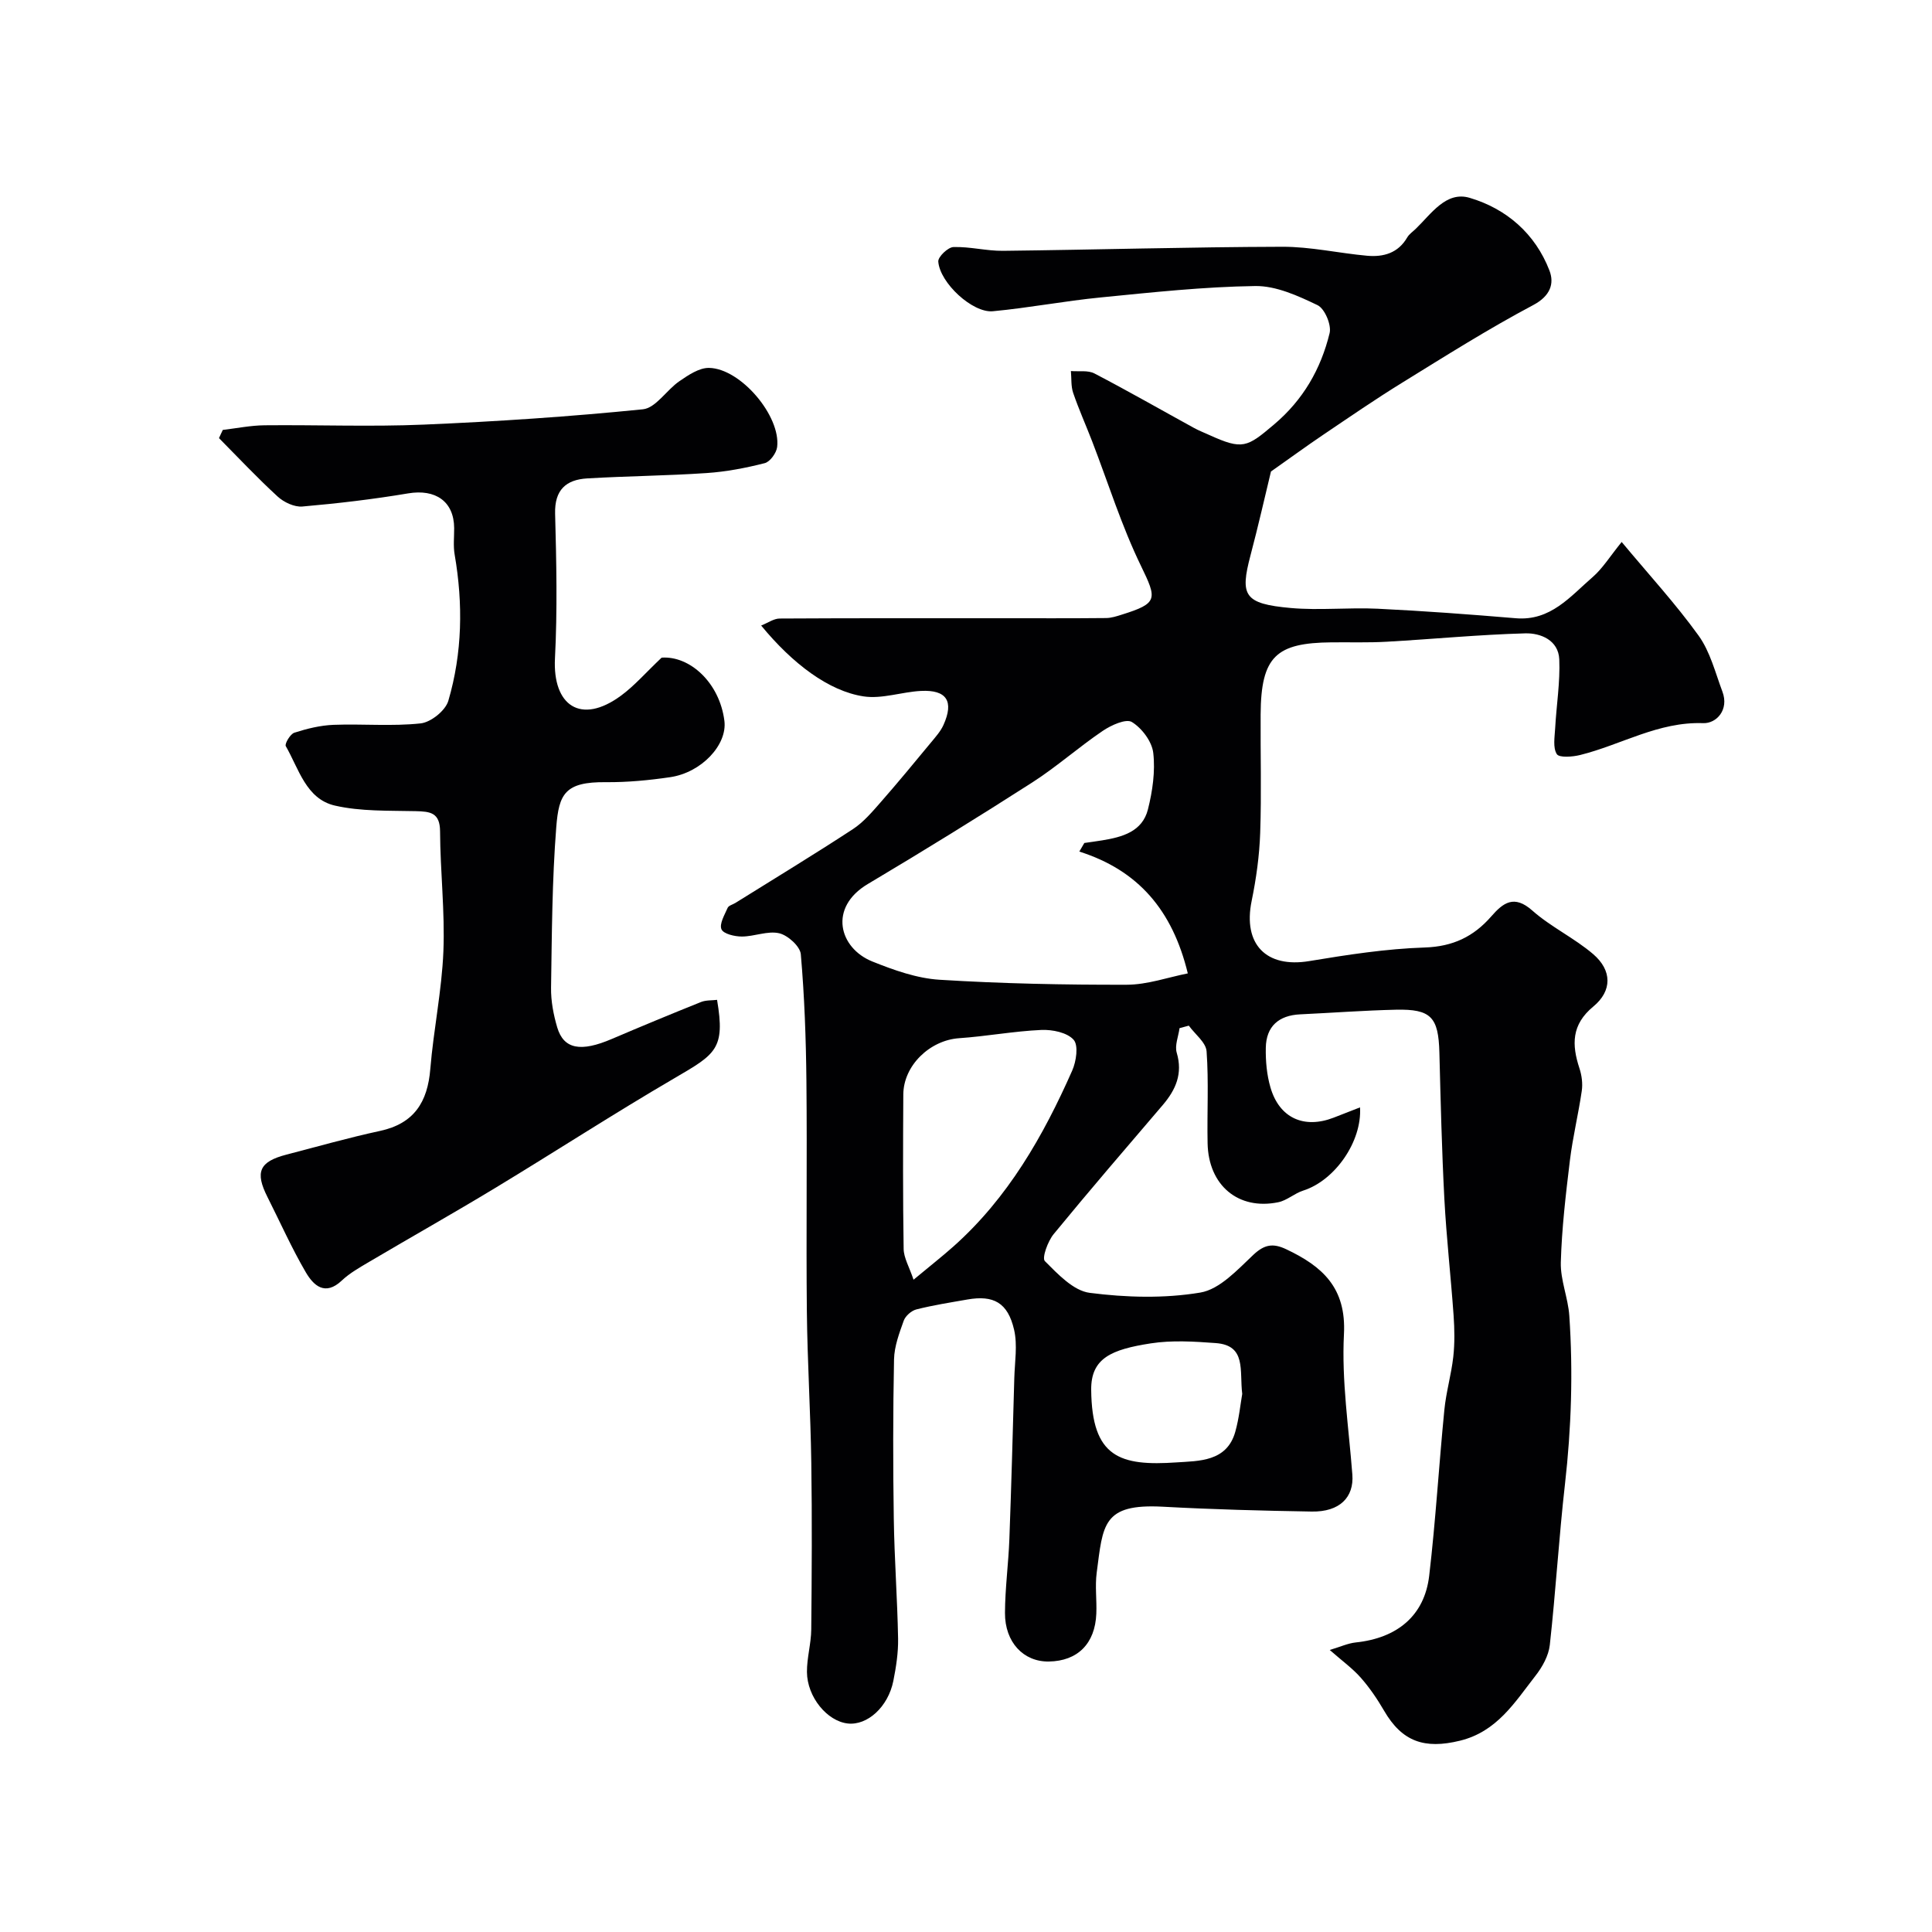
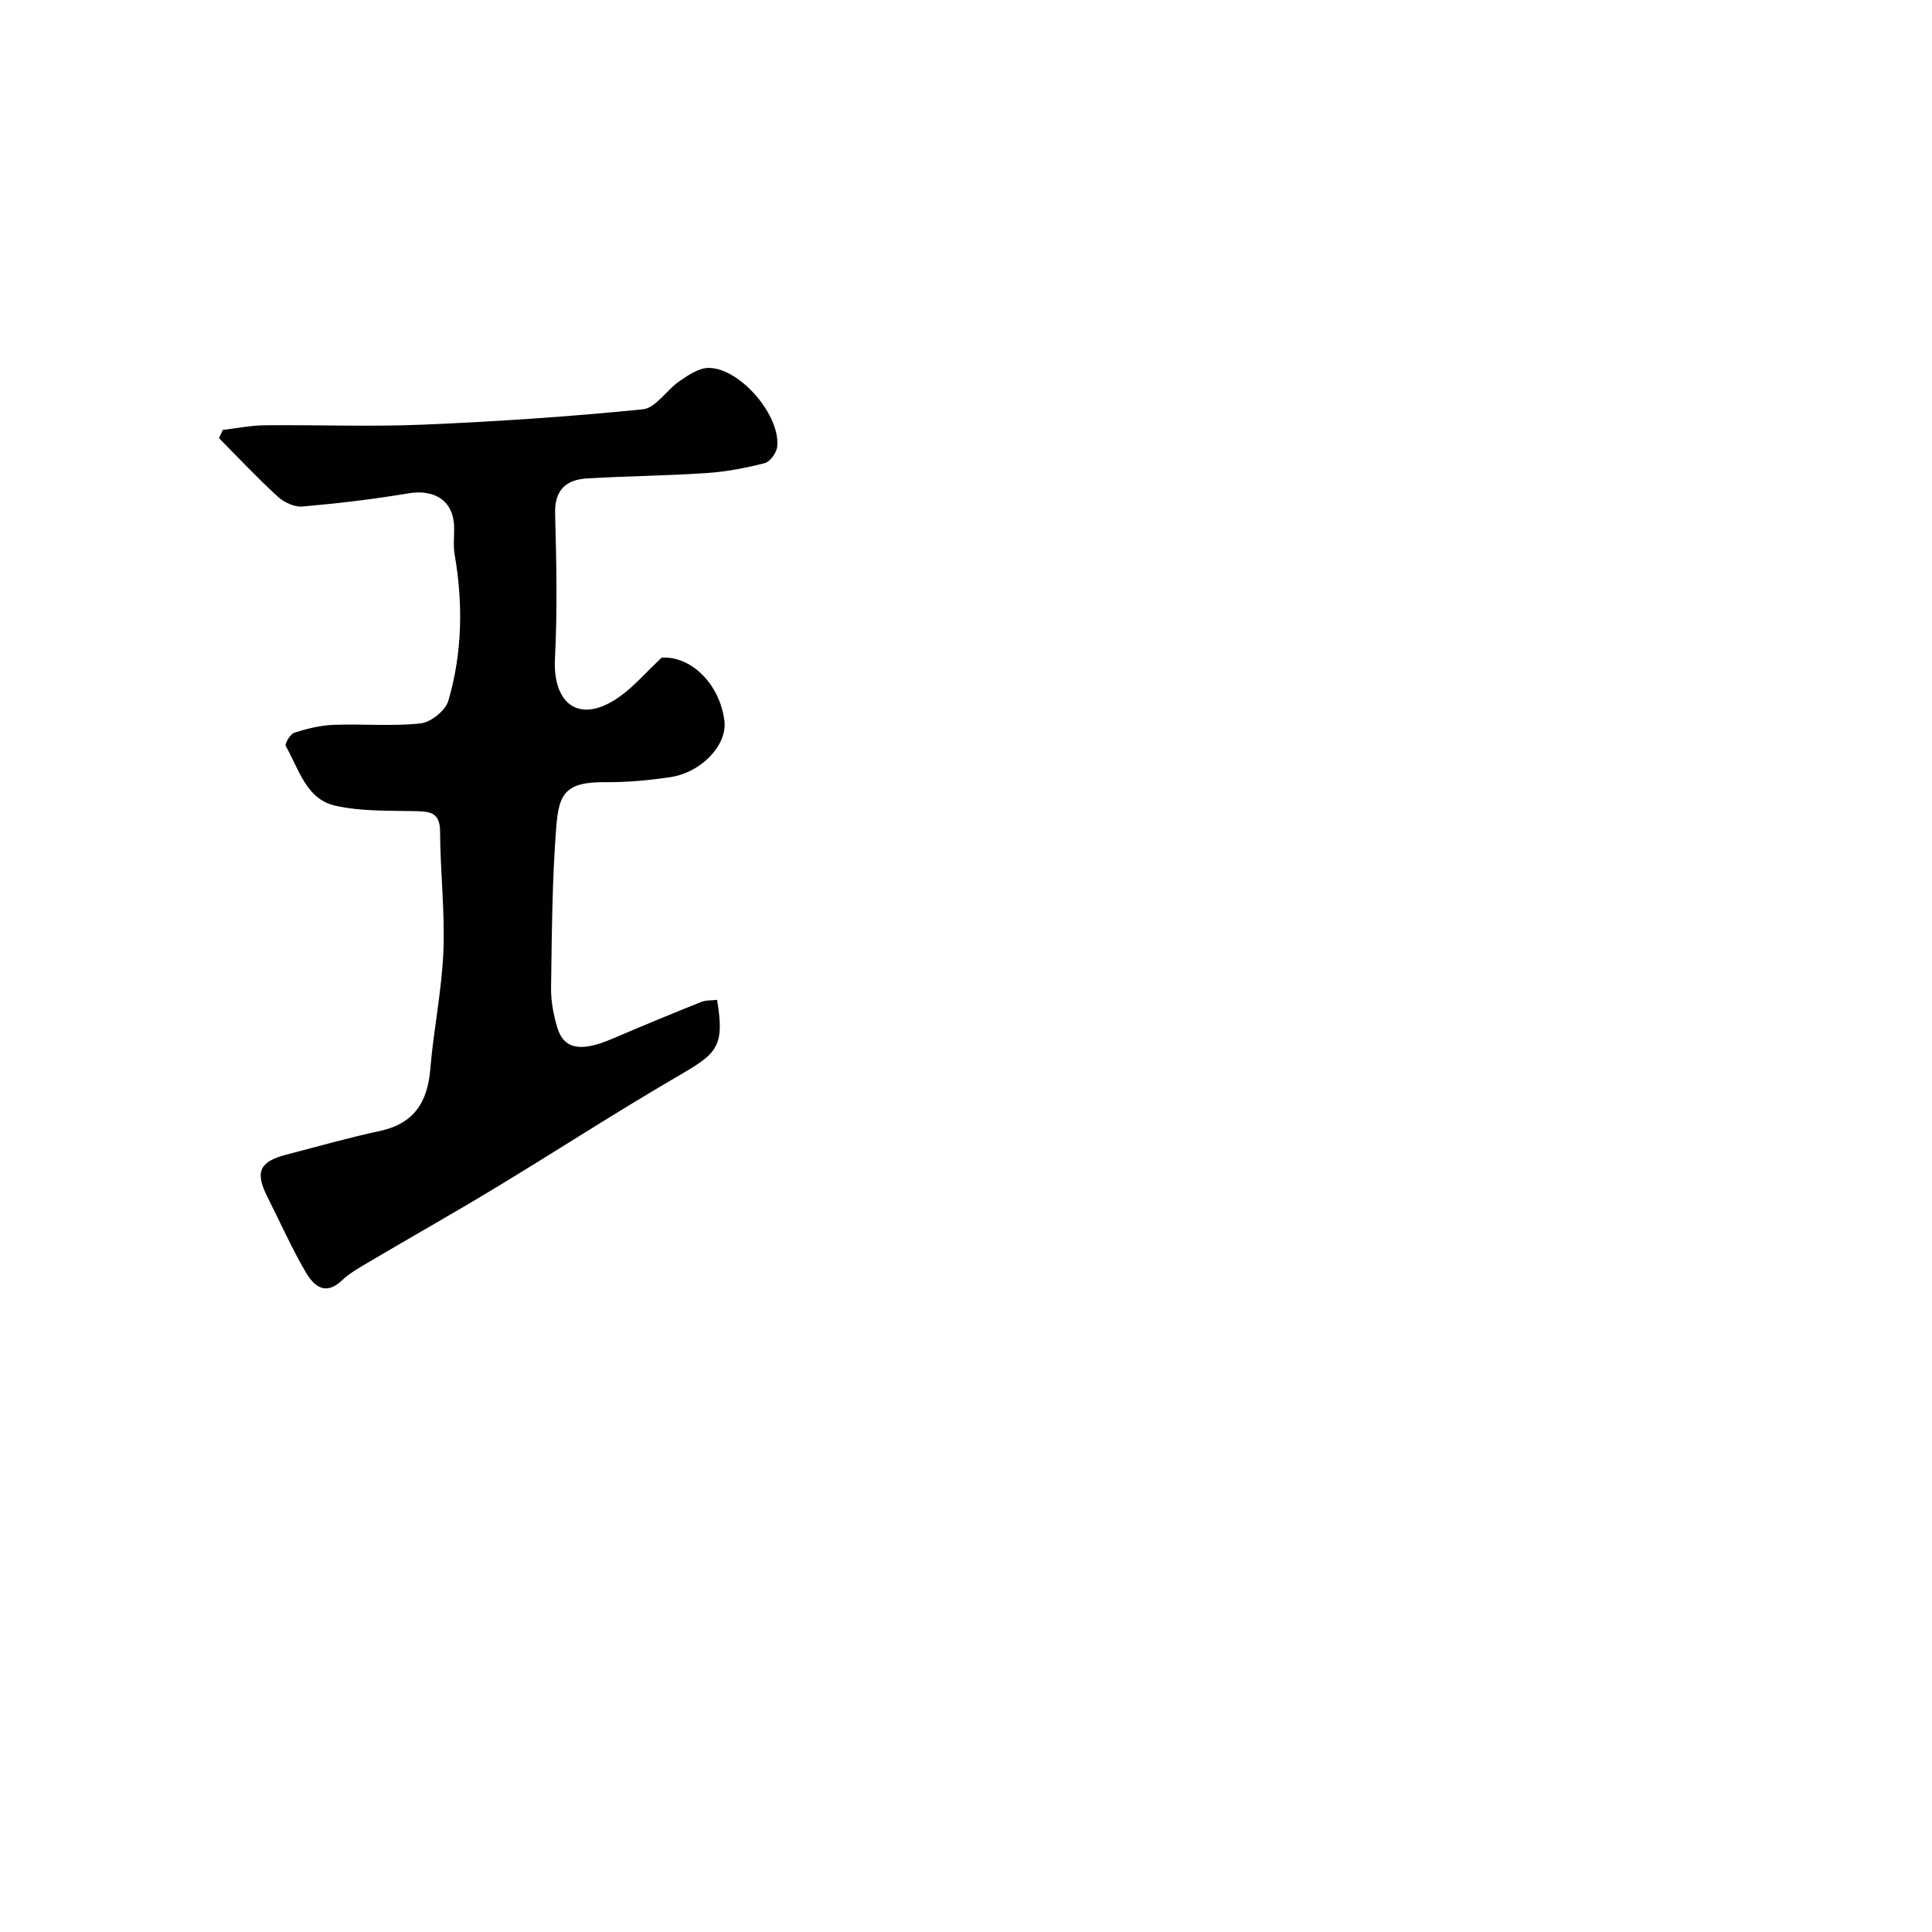
<svg xmlns="http://www.w3.org/2000/svg" enable-background="new 0 0 400 400" viewBox="0 0 400 400">
  <g fill="#010103">
-     <path d="m275.31 341.61c2.21-.66 3.77-1.39 5.39-1.56 8.6-.9 14.23-5.56 15.2-13.81 1.34-11.42 2.01-22.91 3.14-34.35.36-3.69 1.44-7.31 1.85-11.01.31-2.82.26-5.71.06-8.55-.57-8.04-1.48-16.06-1.91-24.1-.53-10.09-.77-20.2-1.03-30.3-.19-7.34-1.71-9.05-9.03-8.88-6.6.15-13.2.65-19.8.96-4.43.21-7.03 2.48-7.11 6.92-.05 2.74.2 5.61.97 8.23 1.84 6.32 6.94 8.61 13.08 6.24 1.81-.7 3.62-1.41 5.46-2.13.43 7.07-5.2 15.14-11.77 17.23-1.8.57-3.35 2.04-5.16 2.41-8.26 1.7-14.46-3.49-14.63-12.21-.13-6.35.25-12.72-.21-19.04-.14-1.85-2.4-3.54-3.68-5.31-.64.17-1.28.35-1.92.52-.23 1.71-1.03 3.59-.58 5.09 1.28 4.33-.19 7.65-2.89 10.82-7.58 8.87-15.19 17.71-22.59 26.73-1.21 1.48-2.47 4.94-1.82 5.59 2.69 2.69 5.91 6.14 9.29 6.57 7.54.97 15.44 1.19 22.9-.06 4.01-.67 7.69-4.72 10.98-7.82 2.3-2.16 4.08-2.43 6.77-1.16 7.5 3.54 12.49 7.96 11.98 17.61-.5 9.63 1 19.37 1.74 29.06.36 4.7-2.63 7.75-8.41 7.65-10.27-.17-20.55-.44-30.8-1-12.54-.68-12.41 3.71-13.72 13.66-.37 2.78.04 5.66-.08 8.49-.25 6.21-3.88 9.81-9.83 9.9-5.23.08-9.11-3.97-9.08-10.07.02-5.1.72-10.19.91-15.3.41-11.1.71-22.2 1.02-33.3.09-3.34.69-6.83-.04-10.01-1.3-5.63-4.25-7.22-9.68-6.27-3.53.62-7.08 1.17-10.55 2.05-1.03.26-2.26 1.34-2.62 2.33-.93 2.59-1.95 5.32-2.01 8.01-.22 10.99-.22 22-.05 33 .12 8.27.74 16.53.89 24.81.05 2.91-.41 5.88-.98 8.75-1.08 5.4-5.38 9.28-9.44 8.83-4.26-.47-8.41-5.47-8.45-10.66-.02-2.93.86-5.86.89-8.8.11-11.5.18-23 .01-34.5-.15-10.47-.81-20.93-.92-31.4-.16-15.87.07-31.74-.09-47.61-.09-8.77-.4-17.56-1.16-26.29-.14-1.64-2.68-3.93-4.48-4.35-2.39-.55-5.14.68-7.74.68-1.48 0-3.81-.55-4.21-1.51-.47-1.12.65-2.98 1.28-4.43.21-.48 1.06-.68 1.61-1.02 8.13-5.07 16.32-10.04 24.33-15.28 2.18-1.43 3.97-3.55 5.72-5.54 3.57-4.07 7.02-8.26 10.47-12.43.93-1.13 1.96-2.27 2.55-3.58 2.22-4.92.68-7.33-4.65-7.06-3.98.2-8.07 1.71-11.88 1.13-7.2-1.09-14.68-6.73-21.21-14.67 1.43-.57 2.62-1.44 3.82-1.45 15.33-.09 30.66-.06 46-.06 7.2 0 14.39.03 21.59-.04 1.1-.01 2.23-.38 3.3-.72 7.48-2.34 7.26-3.2 3.93-10.07-4.03-8.29-6.79-17.19-10.12-25.82-1.29-3.34-2.76-6.61-3.92-10-.48-1.4-.33-3.01-.47-4.53 1.64.14 3.53-.2 4.87.5 6.95 3.62 13.76 7.52 20.63 11.29 1 .55 2.08.96 3.12 1.44 6.94 3.15 7.83 2.58 13.43-2.16 6.06-5.12 9.7-11.5 11.51-18.91.42-1.71-1.01-5.09-2.5-5.8-4.04-1.94-8.59-4.02-12.9-3.96-10.67.15-21.34 1.31-31.98 2.36-7.47.73-14.87 2.16-22.34 2.86-4.2.39-10.97-5.86-11.3-10.29-.07-.97 2-2.96 3.13-3 3.42-.11 6.86.82 10.29.78 19.27-.22 38.54-.79 57.8-.84 5.85-.02 11.7 1.33 17.57 1.86 3.38.3 6.41-.54 8.3-3.79.4-.69 1.15-1.19 1.75-1.77 3.22-3.1 6.29-7.88 11.18-6.43 7.61 2.25 13.59 7.43 16.52 15.06 1.04 2.7.18 5.26-3.36 7.14-9.28 4.92-18.19 10.55-27.13 16.07-5.55 3.42-10.92 7.12-16.33 10.77-3.43 2.31-6.77 4.76-10.84 7.62-1.22 5.05-2.62 11.24-4.24 17.37-2.19 8.31-1.37 10.02 8.34 10.89 5.95.53 12-.14 17.99.15 9.54.46 19.07 1.17 28.59 1.97 7.23.61 11.29-4.52 15.92-8.52 2.07-1.8 3.57-4.26 6.01-7.27 5.59 6.72 11.15 12.76 15.92 19.38 2.4 3.33 3.46 7.66 4.94 11.61 1.41 3.76-1.24 6.62-3.99 6.52-9.27-.33-16.96 4.48-25.45 6.59-1.59.4-4.35.61-4.85-.18-.84-1.33-.44-3.54-.34-5.37.26-4.76 1.05-9.52.85-14.25-.17-3.97-3.86-5.47-7.05-5.38-9.55.26-19.08 1.19-28.62 1.73-3.82.22-7.66.09-11.49.13-11.42.11-14.6 2.86-14.67 14.93-.05 8.17.19 16.34-.09 24.5-.16 4.72-.82 9.48-1.77 14.11-1.84 8.96 3.01 13.94 11.94 12.45 7.91-1.31 15.9-2.55 23.89-2.81 5.84-.19 10.12-2.25 13.77-6.43 2.47-2.83 4.73-4.57 8.51-1.22 3.85 3.41 8.7 5.68 12.61 9.03 3.9 3.35 3.96 7.58.03 10.83-4.56 3.76-4.49 7.92-2.88 12.81.48 1.46.7 3.16.48 4.66-.7 4.82-1.87 9.58-2.46 14.41-.85 7.01-1.68 14.04-1.88 21.09-.1 3.67 1.51 7.36 1.76 11.08.79 11.63.42 23.24-.9 34.85-1.26 11.08-1.91 22.22-3.14 33.3-.25 2.22-1.54 4.55-2.96 6.36-4.29 5.5-7.97 11.59-15.67 13.46-7.3 1.78-11.95.22-15.69-6.23-1.39-2.39-2.97-4.72-4.79-6.79-1.68-1.92-3.82-3.46-6.45-5.77zm-51.85-165.3c.35-.59.7-1.19 1.04-1.78 1.23-.18 2.45-.34 3.68-.54 4.17-.68 8.33-1.8 9.49-6.42.95-3.78 1.54-7.87 1.1-11.69-.27-2.35-2.35-5.12-4.42-6.39-1.21-.75-4.3.65-6.04 1.83-4.98 3.37-9.52 7.42-14.58 10.67-11.23 7.2-22.58 14.21-34.05 21.03-8.23 4.89-5.95 13.27.91 16.04 4.46 1.79 9.24 3.5 13.97 3.79 12.88.8 25.8 1.06 38.71 1.03 4.3-.01 8.59-1.55 12.65-2.35-3.17-13.1-10.29-21.36-22.46-25.22zm-34.32 88.64c3.52-2.93 5.98-4.85 8.3-6.92 11.26-10.04 18.55-22.81 24.55-36.38.84-1.9 1.33-5.22.29-6.38-1.35-1.51-4.41-2.13-6.68-2.03-5.69.25-11.35 1.32-17.04 1.71-6.04.42-11.51 5.65-11.54 11.66-.06 10.65-.1 21.3.07 31.94.02 1.87 1.15 3.72 2.05 6.4zm68.05 23.64c-.6-4.83.92-10.05-5.49-10.52-4.46-.33-9.06-.62-13.44.06-8.13 1.26-12.4 3.05-12.34 9.61.13 14.01 5.94 15.84 17.73 15.03 4.5-.31 10.36-.1 12.1-6.33.79-2.8 1.07-5.75 1.44-7.85z" />
    <path d="m46.13 89.01c2.88-.34 5.76-.93 8.65-.96 10.99-.11 22 .33 32.98-.14 15.13-.64 30.27-1.65 45.34-3.17 2.68-.27 4.92-4.02 7.58-5.83 1.84-1.26 4.08-2.78 6.12-2.74 6.54.11 14.88 9.97 14.1 16.38-.15 1.24-1.47 3.06-2.57 3.34-3.93 1-7.98 1.78-12.02 2.05-8.24.56-16.51.62-24.75 1.11-4.35.26-6.76 2.36-6.63 7.29.27 9.99.48 20.01-.03 29.97-.5 9.71 5.31 13.87 13.68 7.71 2.78-2.04 5.08-4.72 8.4-7.86 5.82-.42 12 5.16 13 13.09.62 4.95-4.73 10.71-11.25 11.66-4.39.64-8.85 1.07-13.28 1.03-8.49-.09-9.74 2.44-10.28 9.29-.87 11.05-.91 22.18-1.08 33.28-.04 2.74.5 5.57 1.28 8.21 1.35 4.53 4.9 5.13 11.31 2.38 6.13-2.62 12.29-5.17 18.47-7.65 1.01-.4 2.22-.31 3.31-.44 1.73 10.18-.27 11.22-8.79 16.2-12.52 7.31-24.69 15.21-37.1 22.72-8.64 5.23-17.45 10.19-26.15 15.33-1.96 1.16-4.01 2.31-5.64 3.85-3.5 3.31-5.88 1.01-7.47-1.7-2.93-5.01-5.3-10.36-7.92-15.55-2.64-5.21-1.71-7.35 3.92-8.81 6.44-1.67 12.85-3.5 19.35-4.9 7.07-1.52 9.87-5.97 10.43-12.83.67-8.14 2.38-16.22 2.71-24.36.33-8.25-.65-16.55-.69-24.83-.02-3.92-2.06-4.12-5.07-4.19-5.59-.13-11.32.08-16.7-1.15-5.98-1.37-7.47-7.63-10.17-12.31-.27-.47.92-2.51 1.77-2.78 2.61-.84 5.37-1.52 8.1-1.63 6.02-.23 12.1.34 18.05-.3 2.12-.23 5.14-2.65 5.73-4.67 2.91-9.91 3.07-20.08 1.31-30.28-.31-1.78-.09-3.66-.1-5.49-.04-5.53-3.87-8.13-9.53-7.18-7.25 1.22-14.57 2.08-21.9 2.72-1.66.14-3.83-.88-5.12-2.07-4.21-3.86-8.12-8.03-12.14-12.09.24-.56.52-1.13.79-1.7z" />
  </g>
</svg>